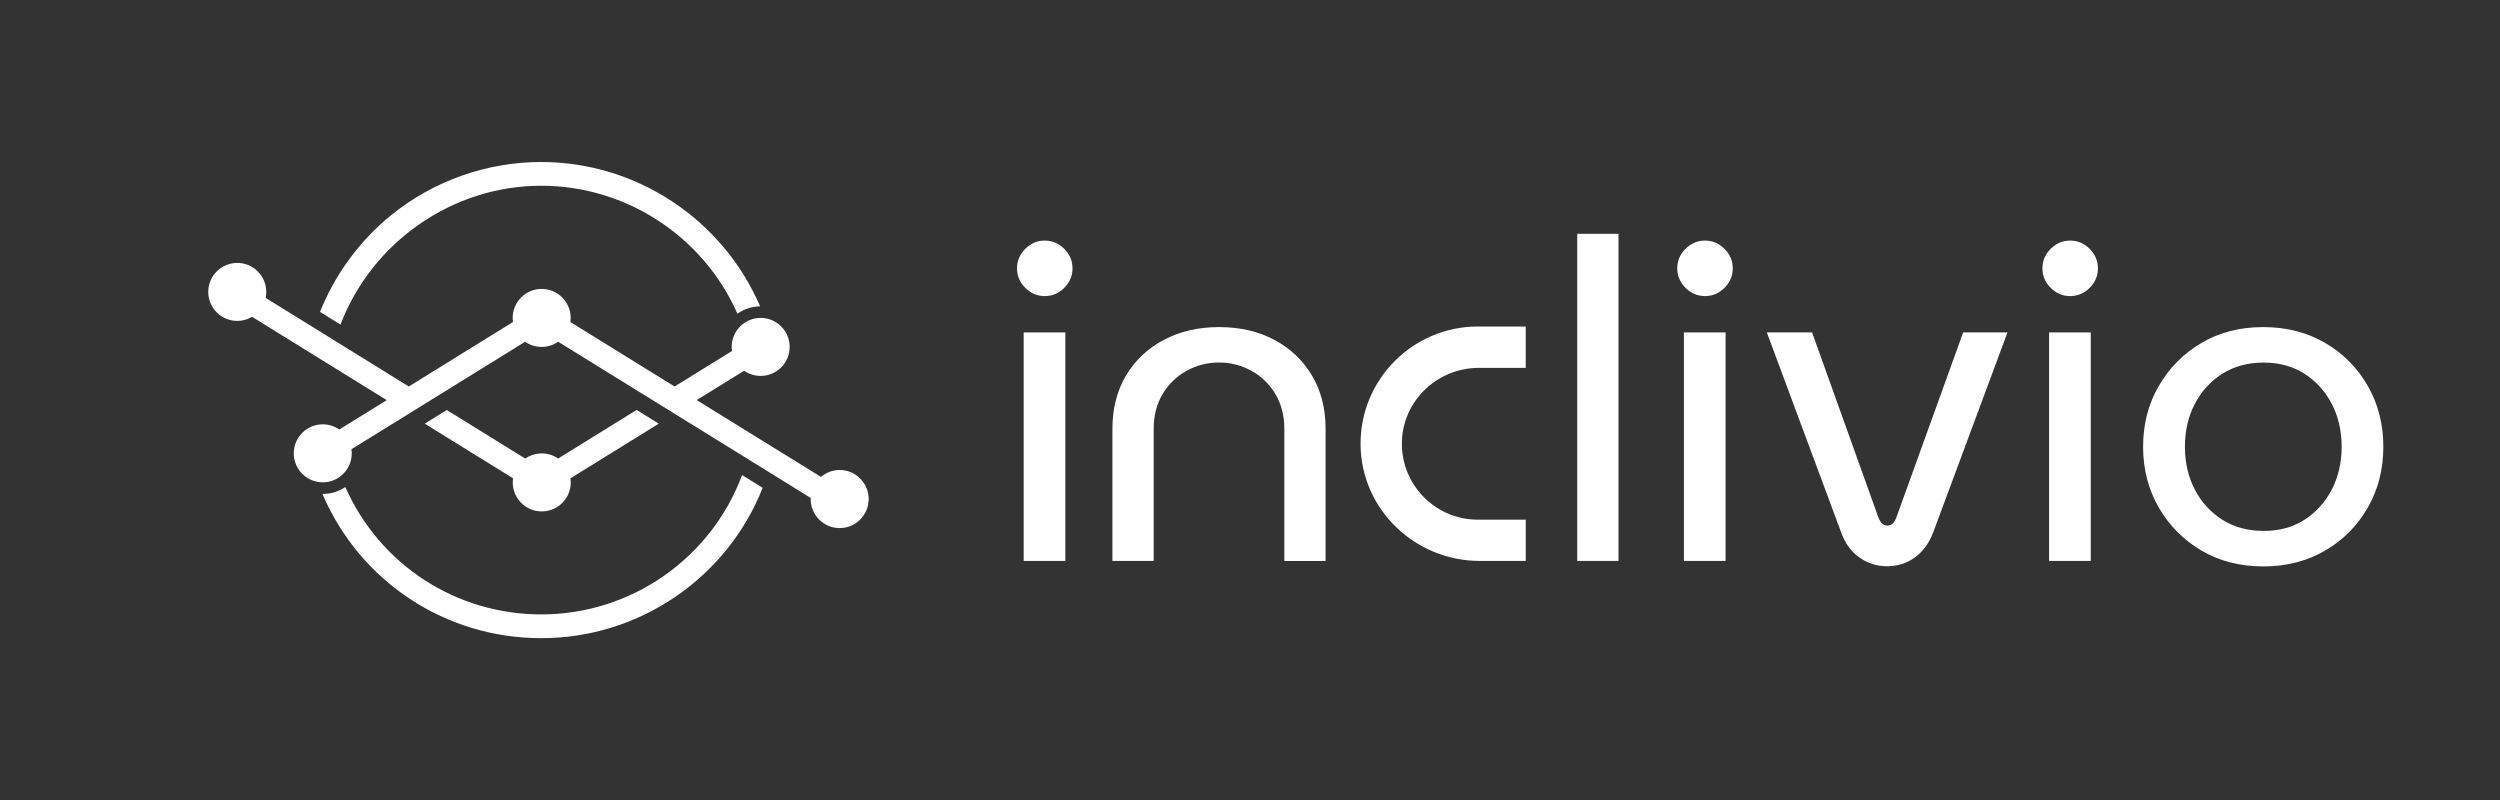
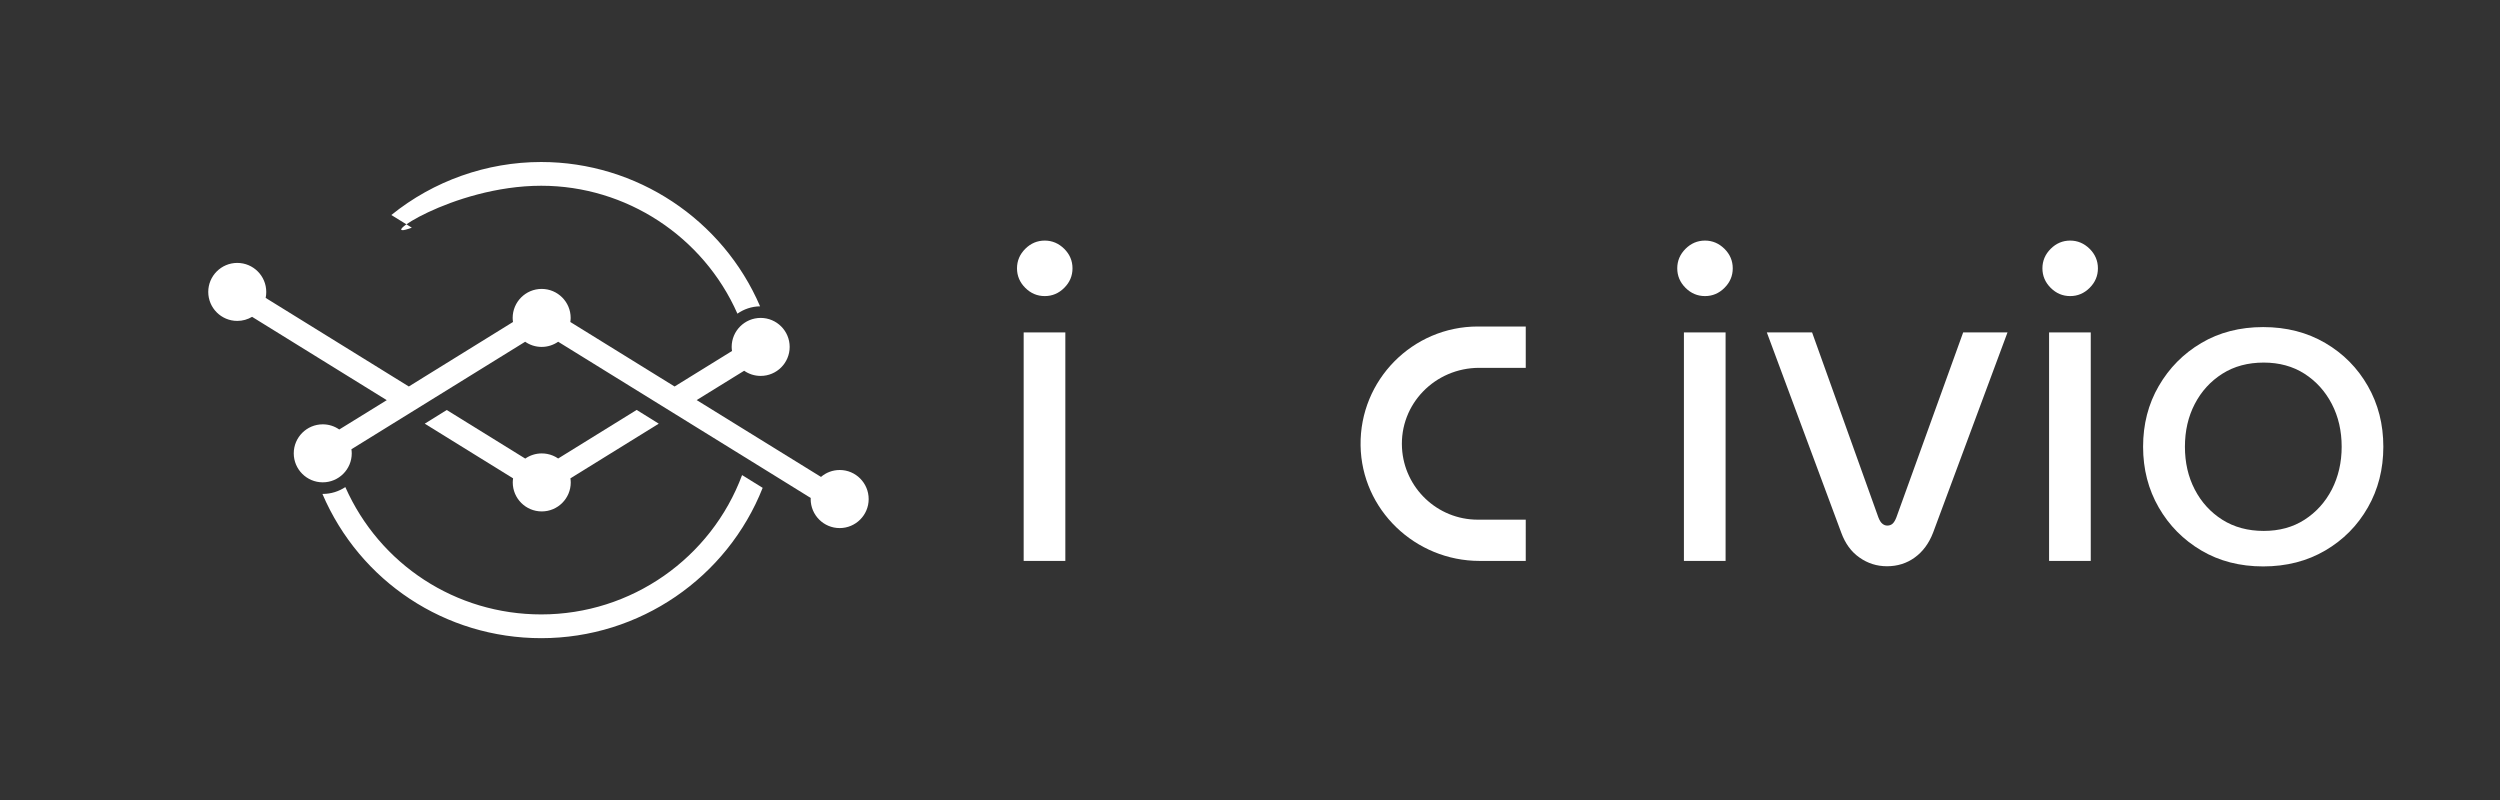
<svg xmlns="http://www.w3.org/2000/svg" xmlns:ns1="http://sodipodi.sourceforge.net/DTD/sodipodi-0.dtd" xmlns:ns2="http://www.inkscape.org/namespaces/inkscape" version="1.1" id="Layer_1" x="0px" y="0px" viewBox="0 0 3000 960.2" style="enable-background:new 0 0 3000 960.2;" xml:space="preserve" ns1:docname="Inclivio_adam.svg" ns2:version="1.2.2 (b0a84865, 2022-12-01)">
  <rect x="0" y="0" width="3000" height="960.2" fill="#333333" stroke="none" />
  <defs id="defs43" />
  <ns1:namedview id="namedview41" pagecolor="#ffffff" bordercolor="#000000" borderopacity="0.25" ns2:showpageshadow="2" ns2:pageopacity="0.0" ns2:pagecheckerboard="0" ns2:deskcolor="#d1d1d1" showgrid="false" ns2:zoom="0.24578213" ns2:cx="1501.3297" ns2:cy="480.10001" ns2:window-width="1427" ns2:window-height="916" ns2:window-x="85" ns2:window-y="38" ns2:window-maximized="1" ns2:current-layer="g38" />
  <style type="text/css" id="style2">
	.st0{fill:#FFFFFF;}
	.st1{fill:#FFFFFF;}
</style>
  <g id="g38">
    <g id="g26" transform="translate(110)">
      <path class="st0" d="m 1143.7,288.7 c -9,0 -16.8,3.3 -23.4,9.9 -6.6,6.6 -9.9,14.4 -9.9,23.4 0,9 3.3,16.8 9.9,23.4 6.6,6.6 14.4,9.9 23.4,9.9 9,0 16.8,-3.3 23.4,-9.9 6.6,-6.6 9.9,-14.4 9.9,-23.4 0,-9 -3.3,-16.8 -9.9,-23.4 -6.7,-6.6 -14.5,-9.9 -23.4,-9.9 z" id="path4" />
      <rect x="1118.4" y="398.9" class="st1" width="50" height="274.2" id="rect6" />
-       <path class="st1" d="m 1419.2,407.8 c -19.2,-10.2 -41.3,-15.3 -66.4,-15.3 -24.7,0 -46.8,5.1 -66.1,15.3 -19.4,10.2 -34.5,24.5 -45.4,42.7 -10.9,18.3 -16.4,39.6 -16.4,64 v 158.6 h 49.5 v -158 c 0,-16.5 3.7,-30.7 11,-42.7 7.3,-12 17,-21.2 29,-27.7 12,-6.5 24.8,-9.7 38.4,-9.7 13.6,0 26.4,3.2 38.4,9.7 12,6.5 21.7,15.7 29,27.7 7.3,12 11,26.3 11,42.7 v 158.1 h 49.5 V 514.5 c 0,-24.4 -5.5,-45.7 -16.4,-64 -10.9,-18.2 -25.9,-32.5 -45.1,-42.7 z" id="path8" />
-       <rect x="1782.7" y="280.6" class="st1" width="49.5" height="392.5" id="rect10" />
      <path class="st0" d="m 1936,288.7 c -9,0 -16.8,3.3 -23.4,9.9 -6.6,6.6 -9.9,14.4 -9.9,23.4 0,9 3.3,16.8 9.9,23.4 6.6,6.6 14.4,9.9 23.4,9.9 9,0 16.8,-3.3 23.4,-9.9 6.6,-6.6 9.9,-14.4 9.9,-23.4 0,-9 -3.3,-16.8 -9.9,-23.4 -6.7,-6.6 -14.5,-9.9 -23.4,-9.9 z" id="path12" />
      <rect x="1910.7" y="398.9" class="st1" width="50" height="274.2" id="rect14" />
      <path class="st1" d="m 2165.6,621 c -1.4,3.6 -3,6.1 -4.6,7.5 -1.6,1.4 -3.7,2.2 -6.2,2.2 -2.2,0 -4.1,-0.7 -5.9,-2.2 -1.8,-1.4 -3.4,-3.9 -4.8,-7.5 l -79.6,-222.1 h -54.3 l 89.3,240.3 c 4.7,12.9 11.9,22.9 21.8,29.8 9.9,7 20.9,10.5 33.1,10.5 12.5,0 23.7,-3.5 33.3,-10.5 9.7,-7 17,-16.9 22,-29.8 L 2299,398.9 h -53.2 z" id="path16" />
      <path class="st0" d="m 2374.2,288.7 c -9,0 -16.8,3.3 -23.4,9.9 -6.6,6.6 -9.9,14.4 -9.9,23.4 0,9 3.3,16.8 9.9,23.4 6.6,6.6 14.4,9.9 23.4,9.9 9,0 16.8,-3.3 23.4,-9.9 6.6,-6.6 9.9,-14.4 9.9,-23.4 0,-9 -3.3,-16.8 -9.9,-23.4 -6.7,-6.6 -14.5,-9.9 -23.4,-9.9 z" id="path18" />
      <rect x="2348.9" y="398.9" class="st1" width="50" height="274.2" id="rect20" />
      <path class="st1" d="m 2731.4,463.2 c -12.4,-21.7 -29.4,-38.9 -51.1,-51.6 -21.7,-12.7 -46.5,-19.1 -74.5,-19.1 -28,0 -52.7,6.4 -74.2,19.1 -21.5,12.7 -38.5,29.9 -51.1,51.6 -12.6,21.7 -18.8,46 -18.8,72.9 0,26.9 6.3,51.2 18.8,72.9 12.5,21.7 29.6,38.9 51.1,51.6 21.5,12.7 46.2,19.1 74.2,19.1 28,0 52.8,-6.4 74.5,-19.1 21.7,-12.7 38.7,-29.9 51.1,-51.6 12.4,-21.7 18.6,-46 18.6,-72.9 0,-27 -6.2,-51.2 -18.6,-72.9 z m -43.2,124.2 c -7.9,15.2 -18.8,27.3 -32.8,36.3 -14,9 -30.3,13.4 -48.9,13.4 -19,0 -35.6,-4.5 -49.7,-13.4 -14.2,-9 -25.2,-21.1 -33.1,-36.3 -7.9,-15.2 -11.8,-32.3 -11.8,-51.3 0,-19 3.9,-36.1 11.8,-51.3 7.9,-15.2 18.9,-27.3 33.1,-36.3 14.2,-9 30.7,-13.4 49.7,-13.4 18.6,0 35,4.5 48.9,13.4 14,9 24.9,21.1 32.8,36.3 7.9,15.2 11.8,32.4 11.8,51.3 0,18.9 -4,36 -11.8,51.3 z" id="path22" />
      <path class="st1" d="m 1720.9,623.6 h -57.6 c -48.5,0 -88.2,-38.1 -90.9,-85.9 -3,-52.9 39.7,-96.3 92.7,-96.3 h 55.8 v -49.6 h -57.6 c -78.2,0 -141.8,64.2 -140.6,142.7 1.1,77.2 65.6,138.6 142.9,138.6 h 55.3 z" id="path24" />
    </g>
    <g id="g36">
      <path class="st0" d="M649.5,737.3c-102.4,0-193.8-59.7-235.1-152.8c-7.7,5.1-17,8.2-26.9,8.2c-0.2,0-0.4,0-0.6,0    C432,698,534.5,765.8,649.5,765.8c118.2,0,223.1-72.7,265.7-180.4l-24.7-15.3C853.4,669.7,757.7,737.3,649.5,737.3z" id="path28" />
-       <path class="st0" d="M649.5,222.9c102.1,0,194.6,61,235.4,153.5c7.7-5.4,17.1-8.7,27.2-8.8c-44.7-104.2-148.2-173.2-262.7-173.2    c-65.3,0-129.1,22.6-179.8,63.6c-38.1,30.9-67.6,71.2-85.6,116.3l24.6,15.2C446,291.2,542.2,222.9,649.5,222.9z" id="path30" />
+       <path class="st0" d="M649.5,222.9c102.1,0,194.6,61,235.4,153.5c7.7-5.4,17.1-8.7,27.2-8.8c-44.7-104.2-148.2-173.2-262.7-173.2    c-65.3,0-129.1,22.6-179.8,63.6l24.6,15.2C446,291.2,542.2,222.9,649.5,222.9z" id="path30" />
      <path class="st1" d="M1007.7,564c-8.6,0-16.5,3.1-22.5,8.3L836,480.1l44.5-27.5l12.5-7.7c5.6,3.9,12.4,6.2,19.8,6.2    c19.2,0,34.8-15.6,34.8-34.8s-15.6-34.8-34.8-34.8c-19.2,0-34.8,15.6-34.8,34.8c0,1.7,0.2,3.3,0.4,4.9l-12.6,7.8l-56.3,34.8    l-125.1-77.4c0.2-1.6,0.4-3.2,0.4-4.9c0-19.2-15.6-34.8-34.8-34.8c-19.2,0-34.8,15.6-34.8,34.8c0,1.7,0.2,3.3,0.4,4.9l-106,65.6    l-19,11.8l-122.5-75.8l-49.3-30.5c0.5-2.3,0.7-4.7,0.7-7.2c0-19.2-15.6-34.8-34.8-34.8c-19.2,0-34.8,15.6-34.8,34.8    s15.6,34.8,34.8,34.8c6.5,0,12.6-1.8,17.8-4.9l161.6,100l-44.5,27.5l-12.5,7.7c-5.6-3.9-12.4-6.2-19.8-6.2    c-19.2,0-34.8,15.6-34.8,34.8s15.6,34.8,34.8,34.8c19.2,0,34.8-15.6,34.8-34.8c0-1.7-0.2-3.3-0.4-4.9l208.5-129    c5.6,3.9,12.4,6.2,19.8,6.2c7.3,0,14.1-2.3,19.8-6.2l262.3,162.2l40.8,25.3c0,0.4-0.1,0.8-0.1,1.3c0,19.2,15.6,34.8,34.8,34.8    c19.2,0,34.8-15.6,34.8-34.8S1026.9,564,1007.7,564z" id="path32" />
      <path class="st1" d="M764,491.9l-94.2,58.3c-3.9-2.7-8.4-4.6-13.2-5.5c-2.1-0.4-4.3-0.6-6.5-0.6c-7.3,0-14.2,2.3-19.8,6.2    l-94.2-58.3l-26.4,16.4l106,65.6c-0.2,1.6-0.4,3.2-0.4,4.9c0,19.2,15.6,34.8,34.8,34.8c19.2,0,34.8-15.6,34.8-34.8    c0-1.7-0.2-3.3-0.4-4.9l106-65.6L764,491.9z" id="path34" />
    </g>
  </g>
</svg>